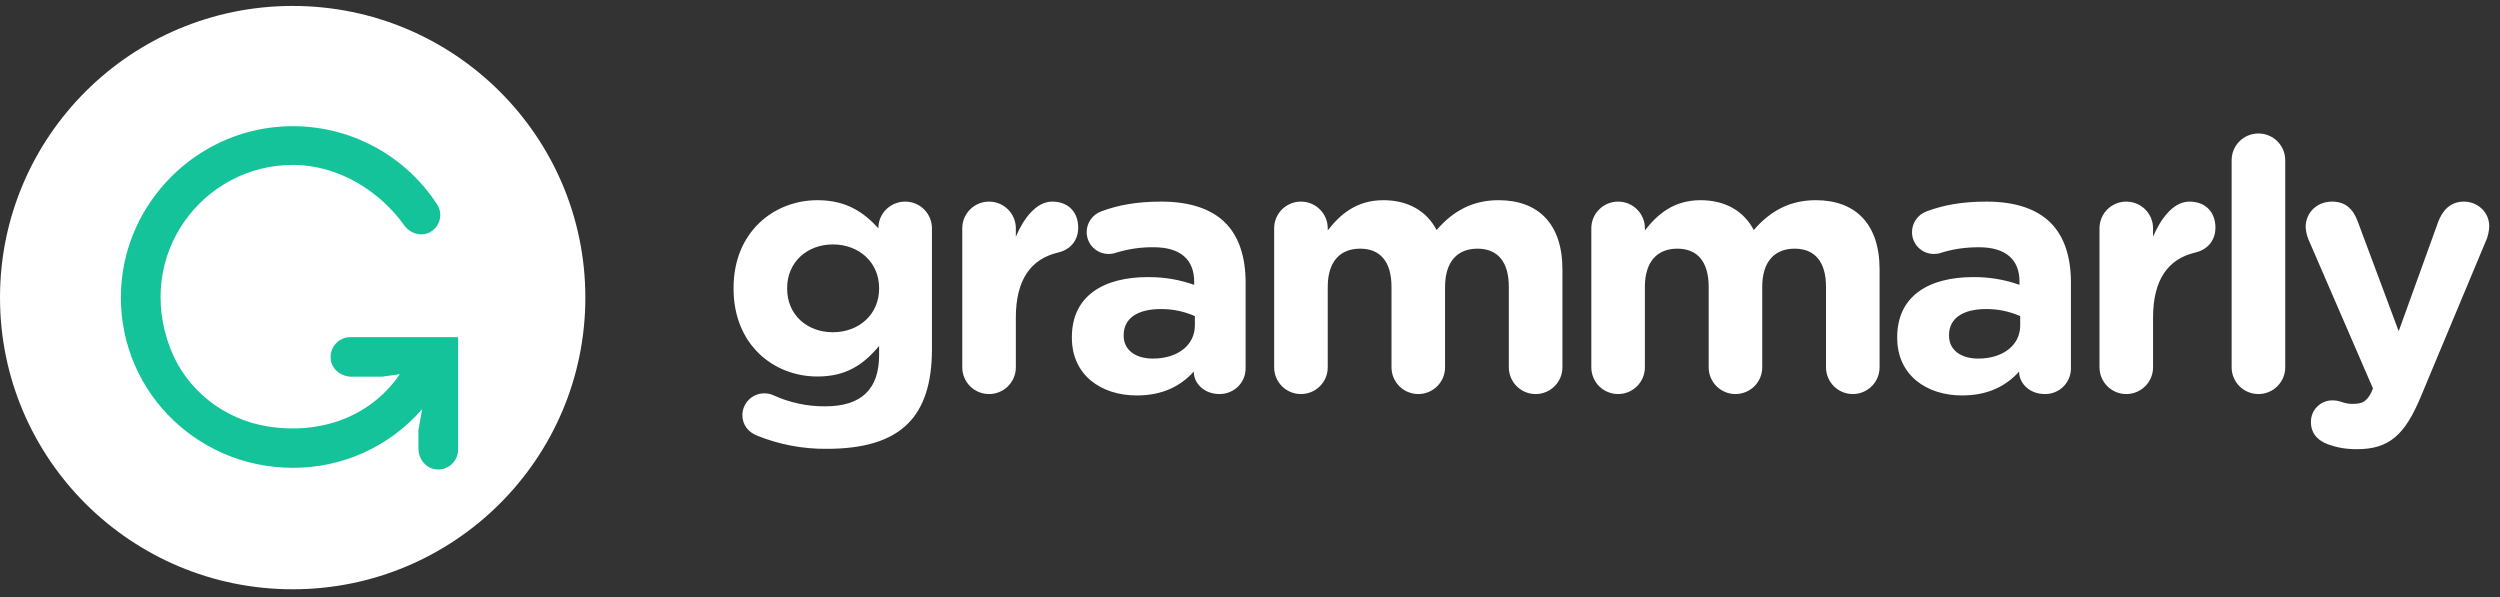
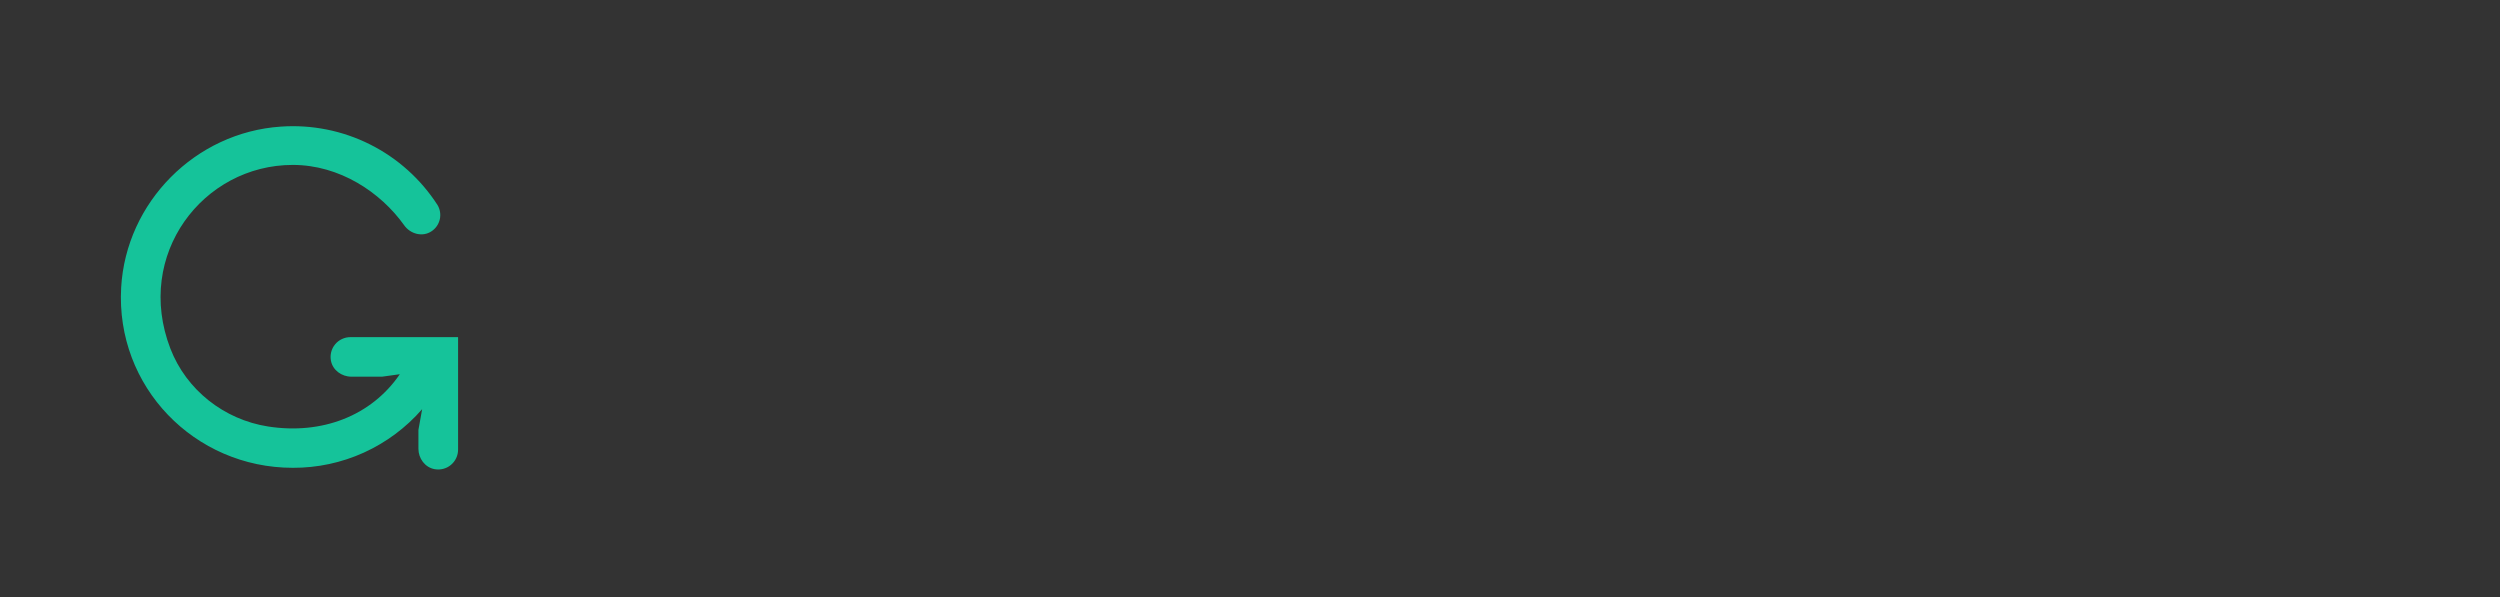
<svg xmlns="http://www.w3.org/2000/svg" width="180" height="43" viewBox="0 0 180 43" fill="none">
  <rect x="0" y="0" width="180" height="43" fill="#333333" stroke="none" />
-   <path fill-rule="evenodd" clip-rule="evenodd" d="M54.542 31.379C53.883 31.128 53.452 30.596 53.452 29.887C53.452 29.029 54.161 28.321 55.024 28.321C55.278 28.321 55.482 28.371 55.659 28.447C56.836 28.989 58.117 29.266 59.413 29.256C62.053 29.256 63.296 27.993 63.296 25.564V24.907C62.154 26.273 60.911 27.108 58.856 27.108C55.684 27.108 52.816 24.806 52.816 20.785V20.736C52.816 16.689 55.734 14.414 58.856 14.414C60.961 14.414 62.204 15.301 63.244 16.438V16.412C63.244 15.374 64.107 14.516 65.174 14.516C66.237 14.516 67.1 15.374 67.1 16.437V25.161C67.1 27.588 66.518 29.357 65.376 30.494C64.107 31.761 62.154 32.316 59.515 32.316C57.812 32.331 56.123 32.013 54.542 31.379ZM63.296 20.786V20.736C63.296 18.889 61.848 17.599 59.971 17.599C58.095 17.599 56.674 18.889 56.674 20.736V20.786C56.674 22.657 58.095 23.921 59.971 23.921C61.848 23.921 63.296 22.632 63.296 20.786ZM69.284 16.437C69.284 15.374 70.147 14.516 71.212 14.516C72.278 14.516 73.14 15.374 73.14 16.437V17.043C73.698 15.729 74.611 14.516 75.755 14.516C76.947 14.516 77.631 15.299 77.631 16.387C77.631 17.397 76.972 18.004 76.185 18.182C74.232 18.638 73.141 20.129 73.141 22.859V26.449C73.141 27.512 72.278 28.371 71.212 28.371C70.959 28.372 70.709 28.323 70.475 28.226C70.241 28.13 70.029 27.989 69.85 27.811C69.671 27.632 69.528 27.42 69.431 27.187C69.334 26.954 69.284 26.703 69.284 26.451V16.437ZM77.175 24.326V24.276C77.175 21.317 79.432 19.951 82.656 19.951C84.025 19.951 85.015 20.179 85.98 20.507V20.279C85.98 18.688 84.99 17.802 83.062 17.802C82.159 17.792 81.261 17.92 80.397 18.182C80.219 18.248 80.03 18.282 79.84 18.284C79.631 18.287 79.424 18.25 79.23 18.173C79.037 18.096 78.86 17.981 78.711 17.834C78.562 17.689 78.444 17.514 78.364 17.322C78.283 17.13 78.241 16.923 78.241 16.715C78.241 16.032 78.67 15.451 79.281 15.222C80.499 14.767 81.818 14.516 83.619 14.516C85.724 14.516 87.248 15.072 88.211 16.032C89.226 17.043 89.684 18.536 89.684 20.356V26.524C89.684 27.562 88.846 28.371 87.806 28.371C86.689 28.371 85.953 27.588 85.953 26.779V26.752C85.015 27.789 83.722 28.472 81.843 28.472C79.281 28.472 77.175 27.006 77.175 24.326ZM86.03 23.44V22.759C85.255 22.418 84.416 22.245 83.569 22.252C81.919 22.252 80.905 22.909 80.905 24.124V24.174C80.905 25.211 81.768 25.818 83.01 25.818C84.813 25.818 86.03 24.831 86.03 23.44ZM91.739 16.437C91.739 15.374 92.602 14.516 93.668 14.516C94.734 14.516 95.597 15.374 95.597 16.437V16.589C96.483 15.451 97.652 14.414 99.605 14.414C101.381 14.414 102.725 15.197 103.436 16.564C104.628 15.174 106.051 14.414 107.9 14.414C110.768 14.414 112.495 16.134 112.495 19.396V26.449C112.495 27.512 111.631 28.371 110.566 28.371C110.313 28.372 110.062 28.323 109.829 28.227C109.595 28.13 109.382 27.989 109.203 27.811C109.024 27.632 108.882 27.42 108.784 27.187C108.687 26.954 108.637 26.703 108.636 26.451V20.659C108.636 18.839 107.824 17.904 106.379 17.904C104.932 17.904 104.044 18.839 104.044 20.659V26.451C104.044 27.512 103.183 28.371 102.116 28.371C101.606 28.372 101.116 28.17 100.755 27.81C100.393 27.45 100.189 26.961 100.188 26.451V20.659C100.188 18.839 99.376 17.904 97.931 17.904C96.483 17.904 95.597 18.839 95.597 20.659V26.451C95.597 27.512 94.734 28.371 93.668 28.371C93.416 28.372 93.165 28.323 92.931 28.227C92.697 28.131 92.485 27.989 92.305 27.811C92.126 27.633 91.984 27.421 91.887 27.187C91.79 26.954 91.739 26.703 91.739 26.451V16.437ZM114.575 16.437C114.575 15.374 115.438 14.516 116.503 14.516C117.57 14.516 118.433 15.374 118.433 16.437V16.589C119.319 15.451 120.487 14.414 122.441 14.414C124.217 14.414 125.561 15.197 126.272 16.564C127.464 15.174 128.886 14.414 130.737 14.414C133.605 14.414 135.33 16.134 135.33 19.396V26.449C135.33 27.512 134.467 28.371 133.401 28.371C132.89 28.372 132.401 28.17 132.039 27.81C131.678 27.45 131.474 26.961 131.473 26.451V20.659C131.473 18.839 130.66 17.904 129.215 17.904C127.767 17.904 126.881 18.839 126.881 20.659V26.451C126.881 27.512 126.018 28.371 124.953 28.371C124.7 28.372 124.45 28.323 124.216 28.226C123.982 28.13 123.77 27.989 123.591 27.811C123.412 27.632 123.27 27.42 123.172 27.187C123.075 26.954 123.025 26.703 123.025 26.451V20.659C123.025 18.839 122.212 17.904 120.766 17.904C119.319 17.904 118.431 18.839 118.431 20.659V26.451C118.431 27.512 117.57 28.371 116.503 28.371C116.251 28.372 116 28.323 115.767 28.226C115.533 28.13 115.32 27.989 115.141 27.811C114.962 27.632 114.82 27.42 114.723 27.187C114.626 26.954 114.576 26.703 114.575 26.451V16.437ZM136.599 24.326V24.276C136.599 21.317 138.858 19.951 142.08 19.951C143.212 19.941 144.337 20.129 145.403 20.507V20.279C145.403 18.688 144.413 17.802 142.485 17.802C141.42 17.802 140.557 17.954 139.821 18.182C139.643 18.248 139.455 18.282 139.265 18.284C139.056 18.288 138.848 18.25 138.654 18.174C138.46 18.097 138.284 17.982 138.134 17.835C137.985 17.689 137.867 17.515 137.786 17.322C137.706 17.13 137.664 16.923 137.664 16.715C137.664 16.032 138.097 15.451 138.705 15.222C139.923 14.767 141.243 14.516 143.044 14.516C145.151 14.516 146.672 15.072 147.636 16.032C148.651 17.043 149.107 18.536 149.107 20.356V26.524C149.107 26.77 149.058 27.012 148.964 27.238C148.869 27.464 148.73 27.669 148.556 27.841C148.381 28.013 148.174 28.148 147.947 28.239C147.719 28.33 147.476 28.375 147.231 28.371C146.114 28.371 145.378 27.588 145.378 26.779V26.752C144.44 27.789 143.144 28.472 141.268 28.472C138.705 28.472 136.599 27.006 136.599 24.326ZM145.455 23.44V22.759C144.679 22.418 143.841 22.245 142.994 22.252C141.343 22.252 140.33 22.909 140.33 24.124V24.174C140.33 25.211 141.191 25.818 142.435 25.818C144.236 25.818 145.455 24.831 145.455 23.44ZM151.164 16.437C151.164 15.374 152.026 14.516 153.092 14.516C154.158 14.516 155.02 15.374 155.02 16.437V17.043C155.578 15.729 156.491 14.516 157.635 14.516C158.826 14.516 159.511 15.299 159.511 16.387C159.511 17.397 158.851 18.004 158.065 18.182C156.111 18.638 155.02 20.129 155.02 22.859V26.449C155.02 27.512 154.158 28.371 153.092 28.371C152.581 28.372 152.092 28.17 151.73 27.81C151.369 27.45 151.165 26.961 151.164 26.451V16.437ZM160.678 11.532C160.678 10.468 161.541 9.611 162.606 9.611C163.673 9.611 164.536 10.468 164.536 11.532V26.449C164.536 27.512 163.673 28.371 162.606 28.371C162.096 28.372 161.606 28.17 161.245 27.81C160.883 27.45 160.679 26.961 160.678 26.451V11.53V11.532ZM167.606 31.987C167.047 31.786 166.387 31.329 166.387 30.395C166.383 30.192 166.419 29.99 166.493 29.8C166.568 29.611 166.679 29.439 166.821 29.293C166.962 29.147 167.132 29.03 167.319 28.95C167.506 28.87 167.707 28.828 167.91 28.826C168.214 28.826 168.392 28.877 168.544 28.928C168.873 29.029 169.077 29.081 169.357 29.081C170.041 29.081 170.372 28.953 170.726 28.271L170.853 27.966L166.211 17.246C166.095 16.964 166.026 16.665 166.007 16.36C166.007 15.274 166.845 14.516 167.91 14.516C168.873 14.516 169.432 15.046 169.761 15.957L172.706 23.846L175.547 15.982C175.851 15.174 176.408 14.516 177.4 14.516C178.388 14.516 179.224 15.274 179.224 16.286C179.224 16.589 179.124 17.019 179.048 17.196L174.303 28.549C173.161 31.304 172.02 32.341 169.711 32.341C168.848 32.341 168.24 32.216 167.606 31.987Z" fill="white" />
-   <path fill-rule="evenodd" clip-rule="evenodd" d="M42.145 21.428C42.145 33.026 32.71 42.428 21.072 42.428C9.435 42.428 0 33.026 0 21.428C0 9.83 9.435 0.428 21.072 0.428C32.71 0.428 42.145 9.83 42.145 21.428Z" fill="white" />
  <path fill-rule="evenodd" clip-rule="evenodd" d="M23.826 25.963C23.95 26.65 24.599 27.121 25.301 27.121H27.508L28.787 26.944C26.74 29.937 23.185 31.314 19.298 30.707C16.133 30.212 13.415 28.077 12.267 25.097C9.664 18.332 14.62 11.874 21.081 11.874C24.448 11.874 27.4 13.838 29.093 16.209C29.542 16.855 30.435 17.091 31.083 16.643C31.378 16.444 31.586 16.14 31.665 15.793C31.744 15.446 31.688 15.082 31.509 14.774C30.309 12.906 28.628 11.394 26.643 10.399C24.658 9.403 22.441 8.96 20.226 9.116C14.065 9.528 9.079 14.553 8.724 20.696C8.313 27.847 14.003 33.682 21.081 33.682C22.846 33.69 24.592 33.316 26.199 32.587C27.806 31.858 29.238 30.791 30.395 29.459L30.126 30.957V32.31C30.126 33.007 30.599 33.654 31.289 33.779C31.495 33.817 31.707 33.81 31.91 33.758C32.113 33.706 32.302 33.609 32.463 33.476C32.625 33.342 32.755 33.175 32.845 32.985C32.934 32.796 32.981 32.589 32.982 32.379V24.274H25.23C25.02 24.274 24.813 24.32 24.623 24.409C24.433 24.498 24.265 24.627 24.131 24.789C23.997 24.95 23.9 25.139 23.848 25.342C23.795 25.545 23.788 25.757 23.826 25.963Z" fill="#15C39A" />
</svg>